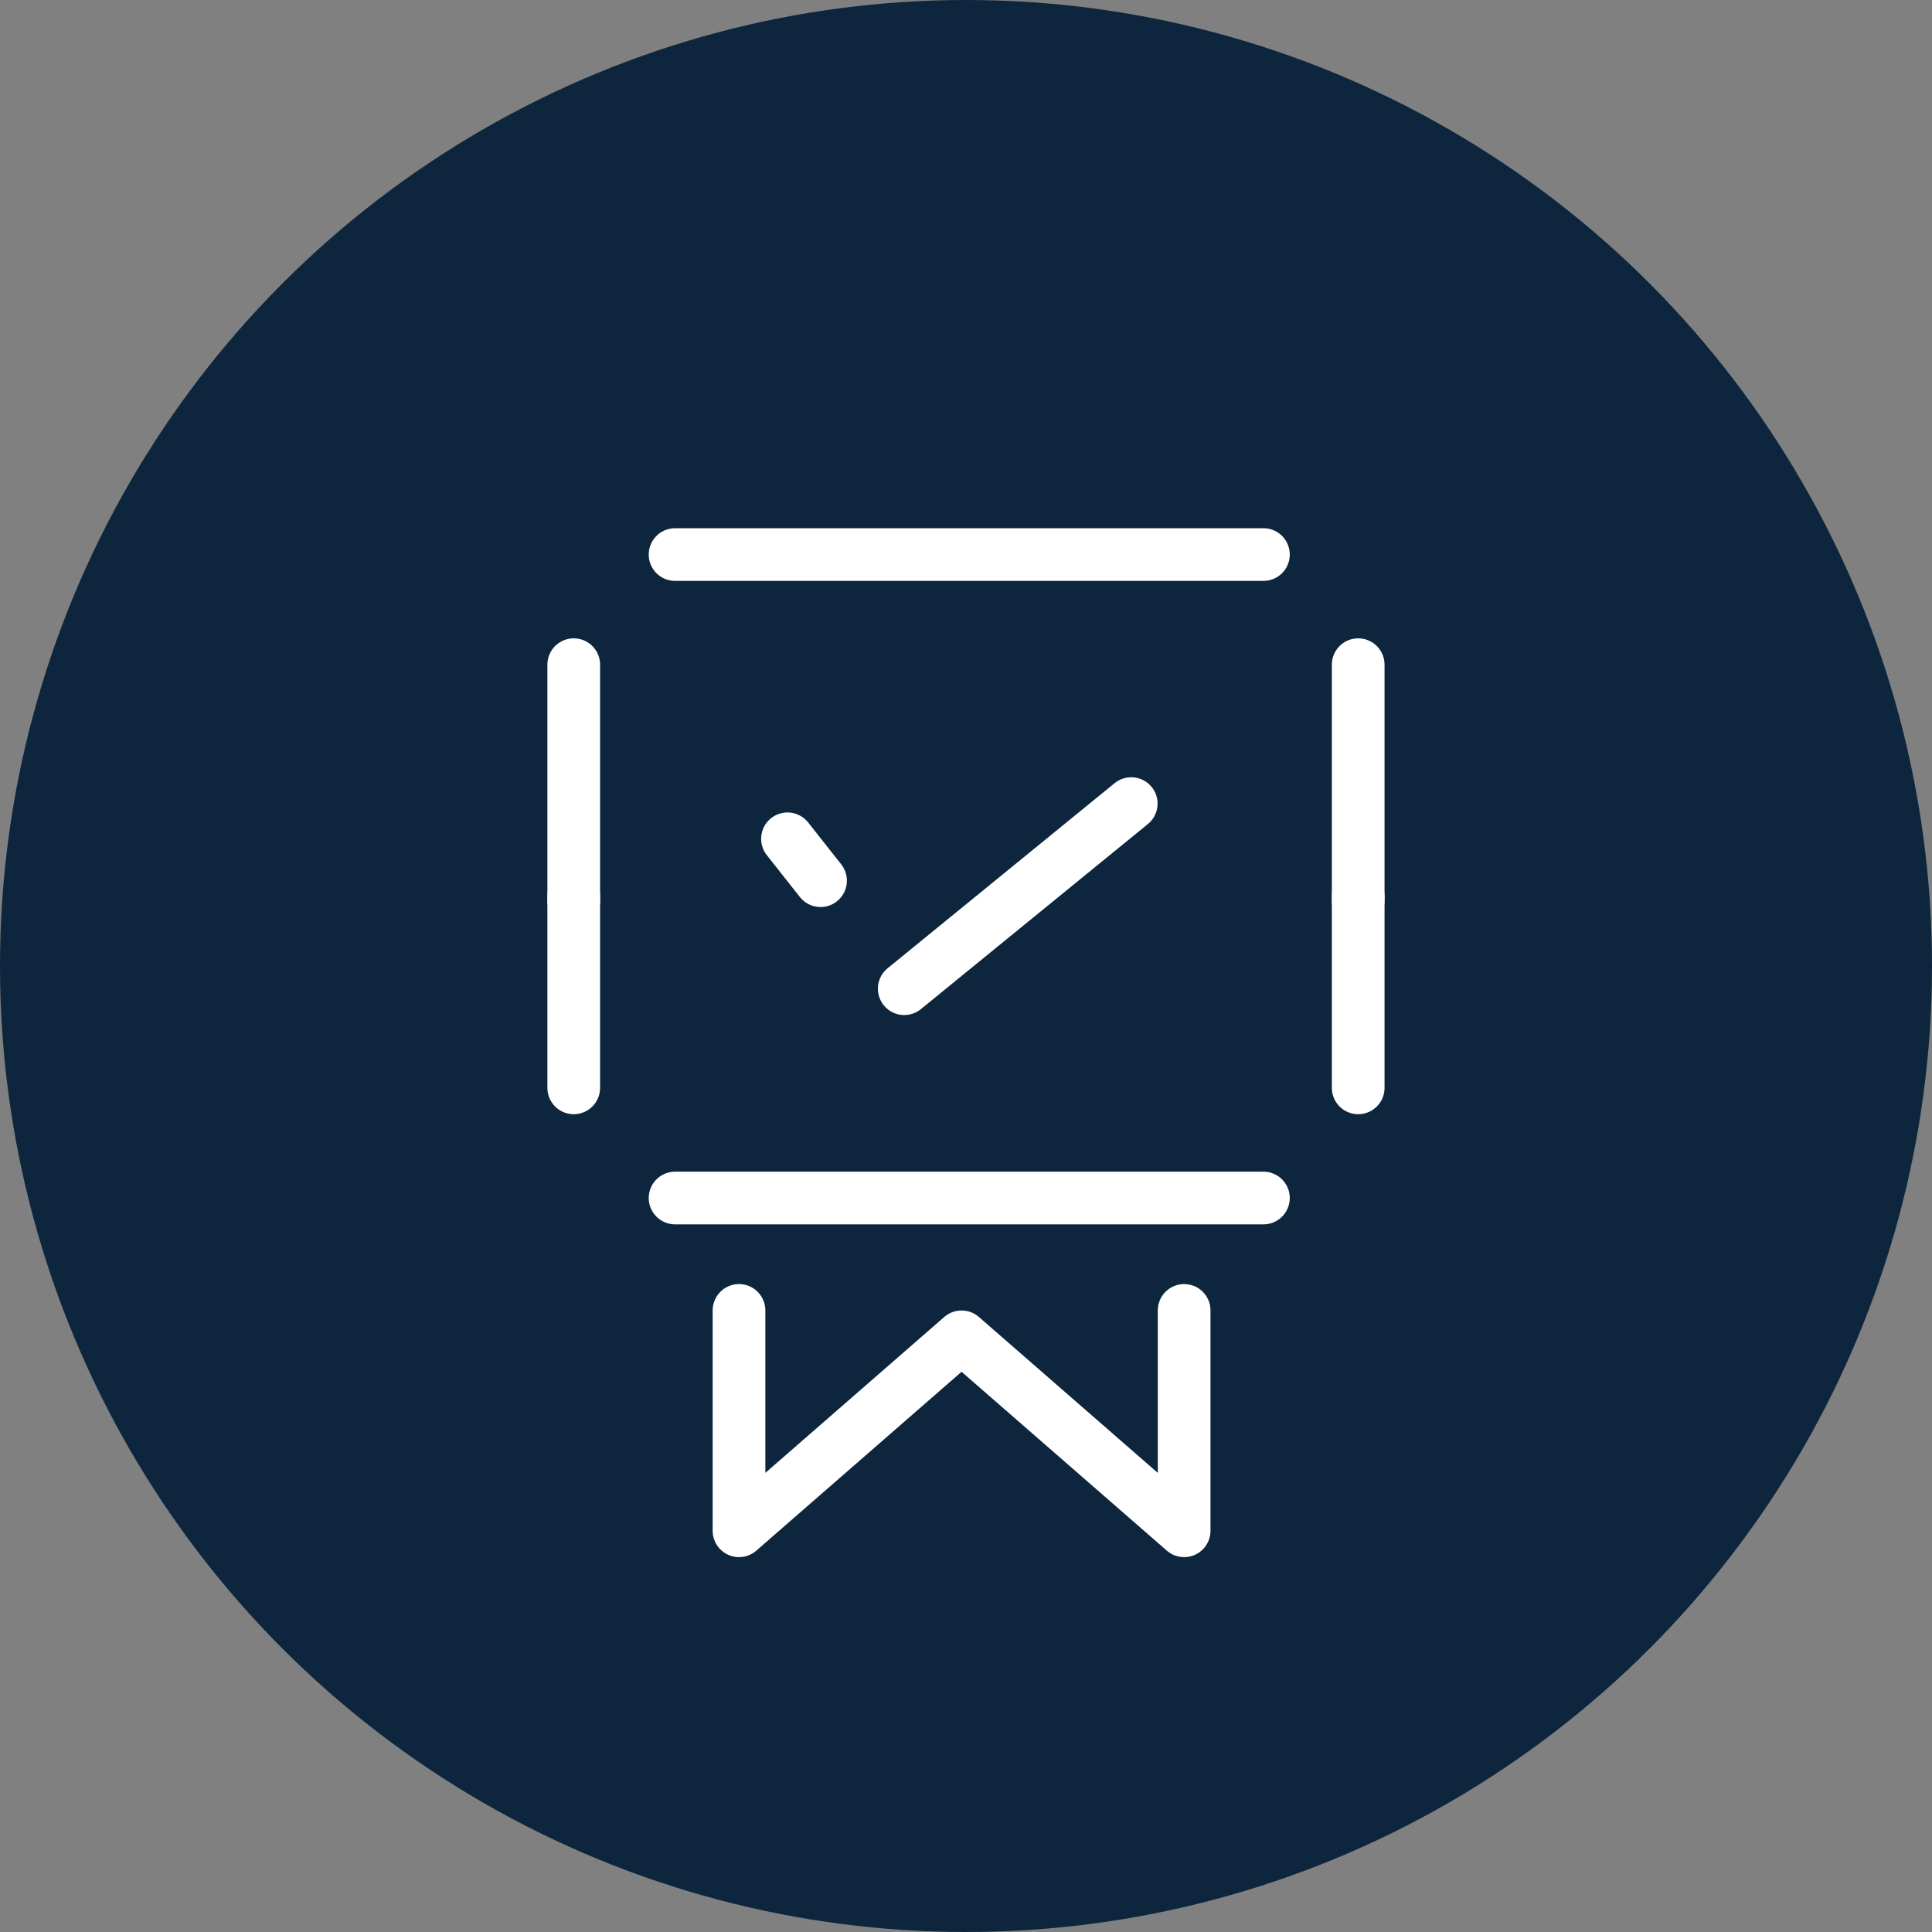
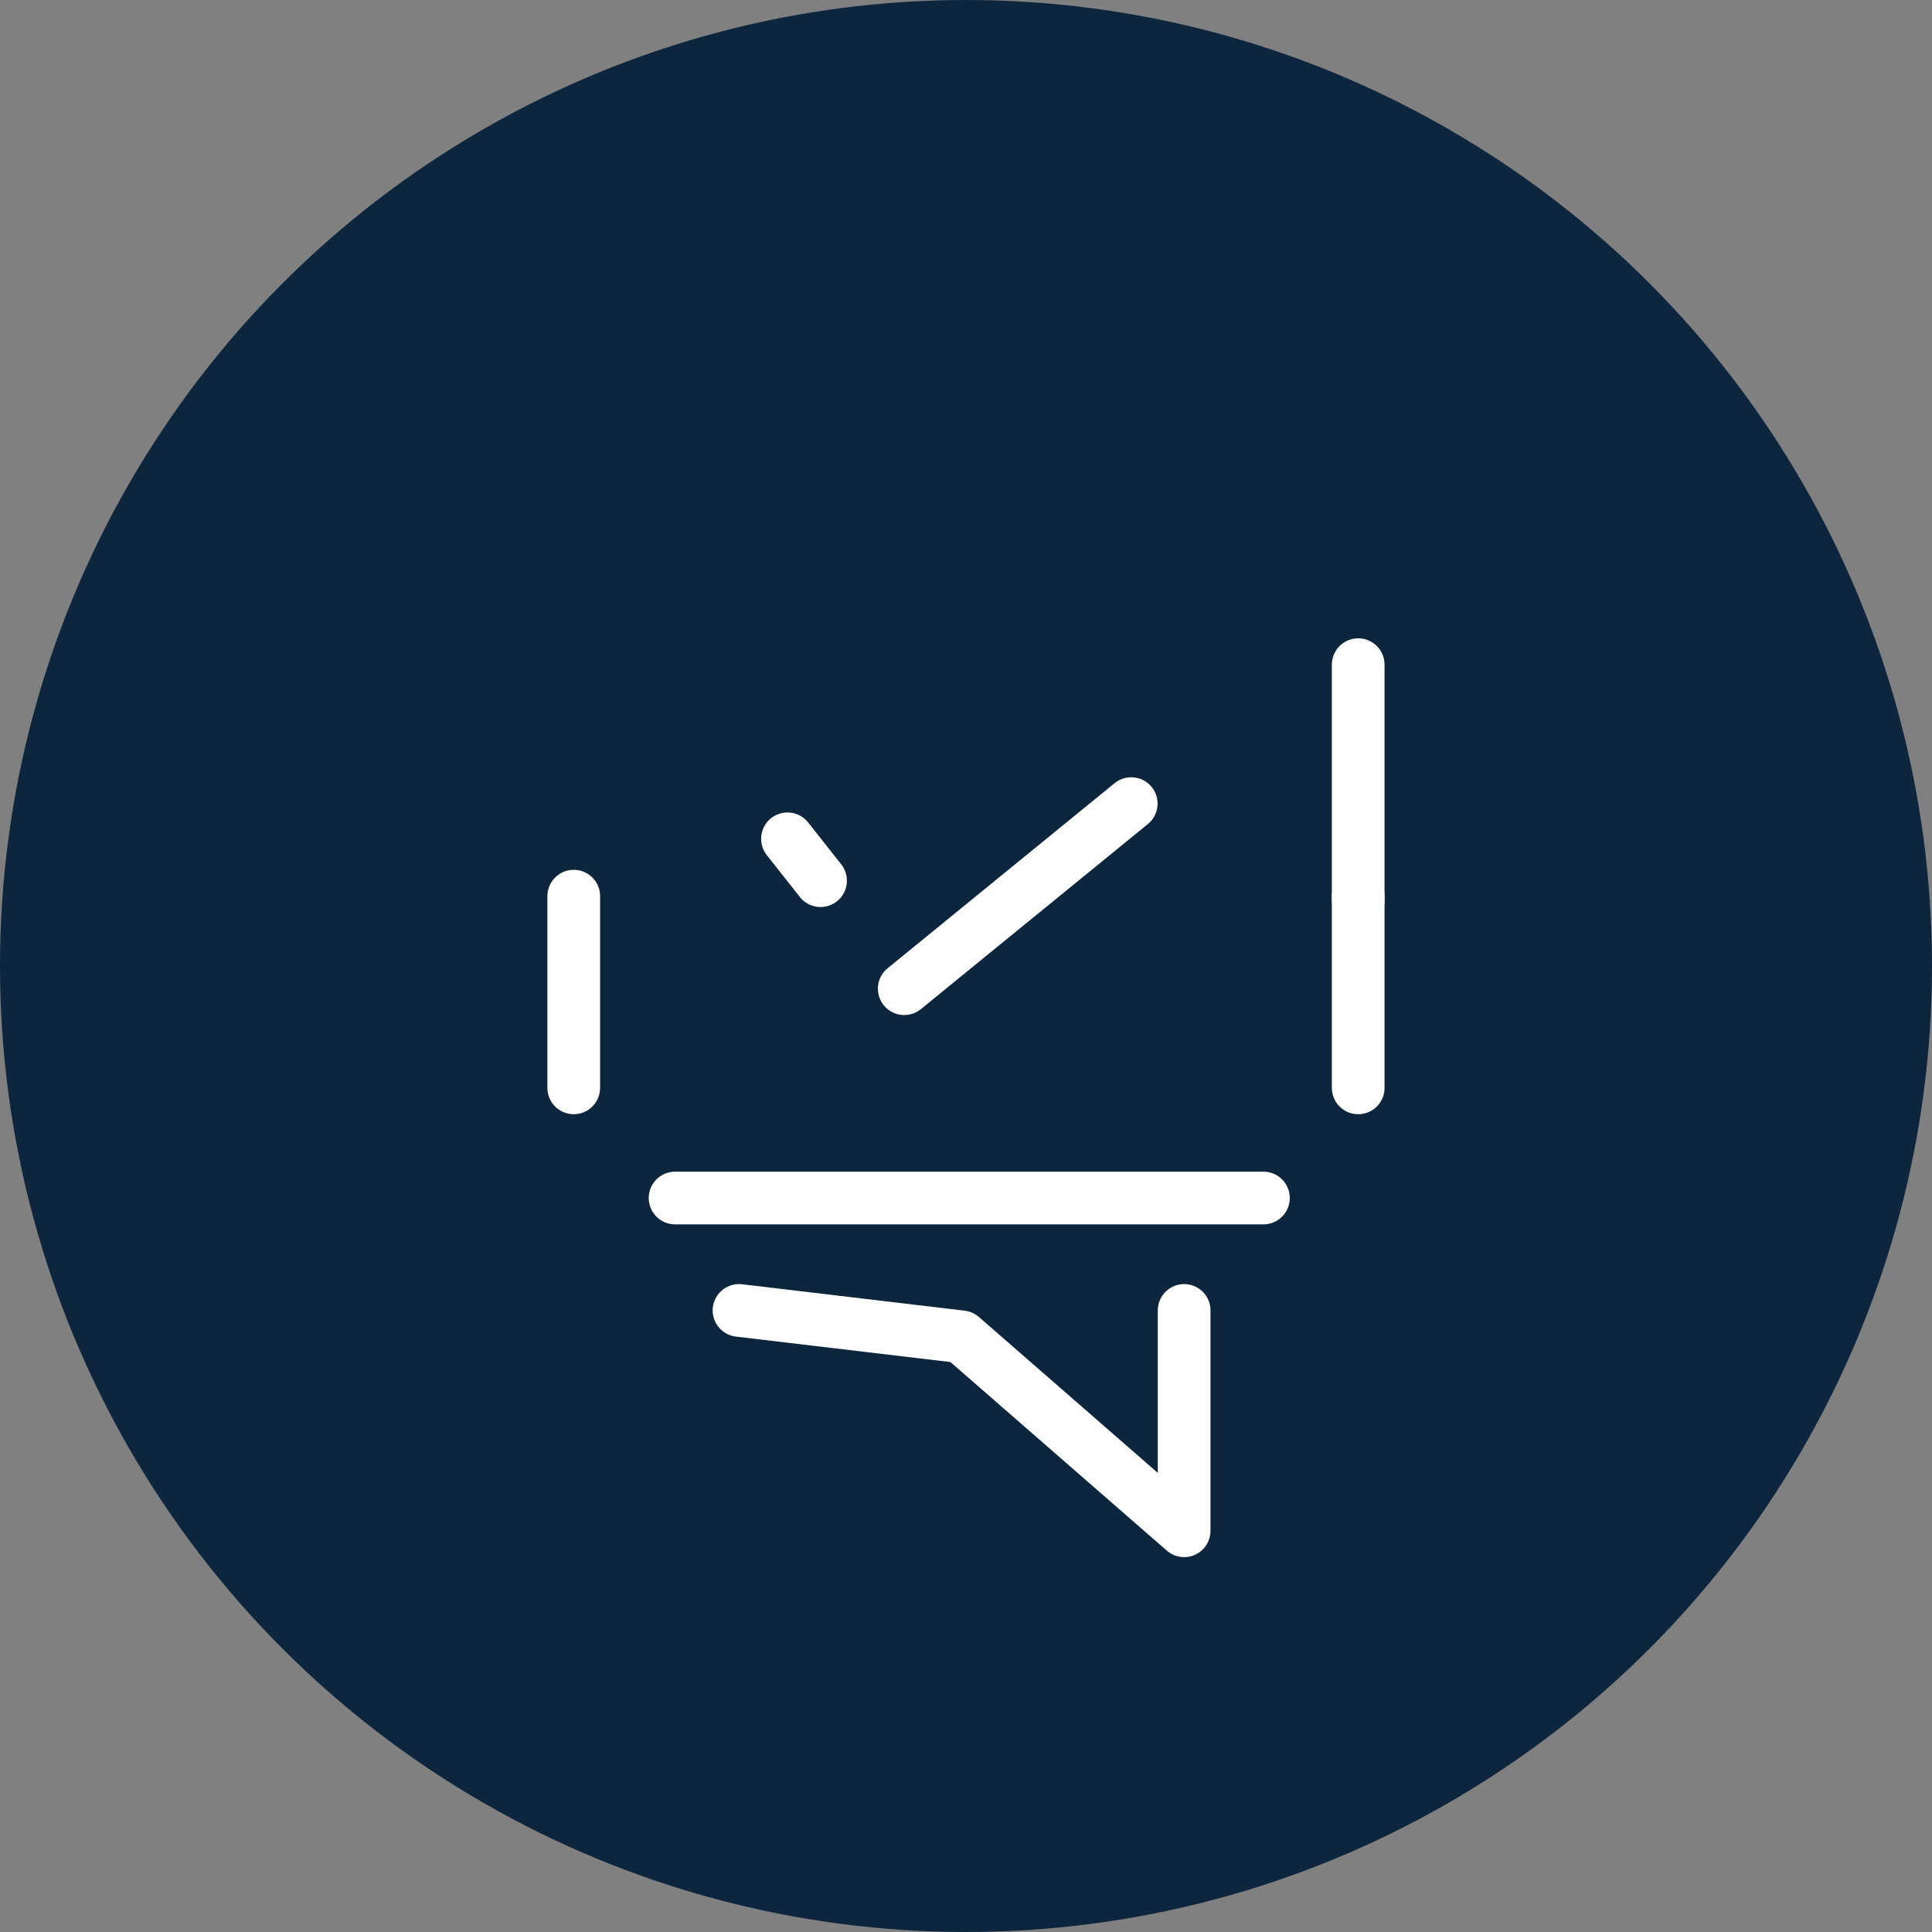
<svg xmlns="http://www.w3.org/2000/svg" width="55" height="55" viewBox="0 0 55 55" fill="none">
  <rect x="0" y="0" width="55" height="55" fill="#808080" stroke="none" />
  <circle cx="27.5" cy="27.5" r="27.5" fill="#0D263E" />
-   <path d="M21.038 37.305V43.578L27.374 38.057L33.71 43.578V37.305" stroke="white" stroke-width="1.5" stroke-miterlimit="10" stroke-linecap="round" stroke-linejoin="round" />
+   <path d="M21.038 37.305L27.374 38.057L33.71 43.578V37.305" stroke="white" stroke-width="1.5" stroke-miterlimit="10" stroke-linecap="round" stroke-linejoin="round" />
  <path d="M38.665 18.922V25.634" stroke="white" stroke-width="1.5" stroke-miterlimit="10" stroke-linecap="round" stroke-linejoin="round" />
-   <path d="M16.333 18.922V25.634" stroke="white" stroke-width="1.5" stroke-miterlimit="10" stroke-linecap="round" stroke-linejoin="round" />
-   <path d="M35.967 15.787H19.218" stroke="white" stroke-width="1.5" stroke-miterlimit="10" stroke-linecap="round" stroke-linejoin="round" />
  <path d="M38.665 25.512V30.969" stroke="white" stroke-width="1.5" stroke-miterlimit="10" stroke-linecap="round" stroke-linejoin="round" />
  <path d="M16.333 25.512V30.969" stroke="white" stroke-width="1.5" stroke-miterlimit="10" stroke-linecap="round" stroke-linejoin="round" />
  <path d="M19.218 34.105H35.967" stroke="white" stroke-width="1.5" stroke-miterlimit="10" stroke-linecap="round" stroke-linejoin="round" />
  <path d="M25.742 28.146L32.204 22.877" stroke="white" stroke-width="1.5" stroke-miterlimit="10" stroke-linecap="round" stroke-linejoin="round" />
  <path d="M22.418 23.879L23.359 25.071" stroke="white" stroke-width="1.5" stroke-miterlimit="10" stroke-linecap="round" stroke-linejoin="round" />
</svg>